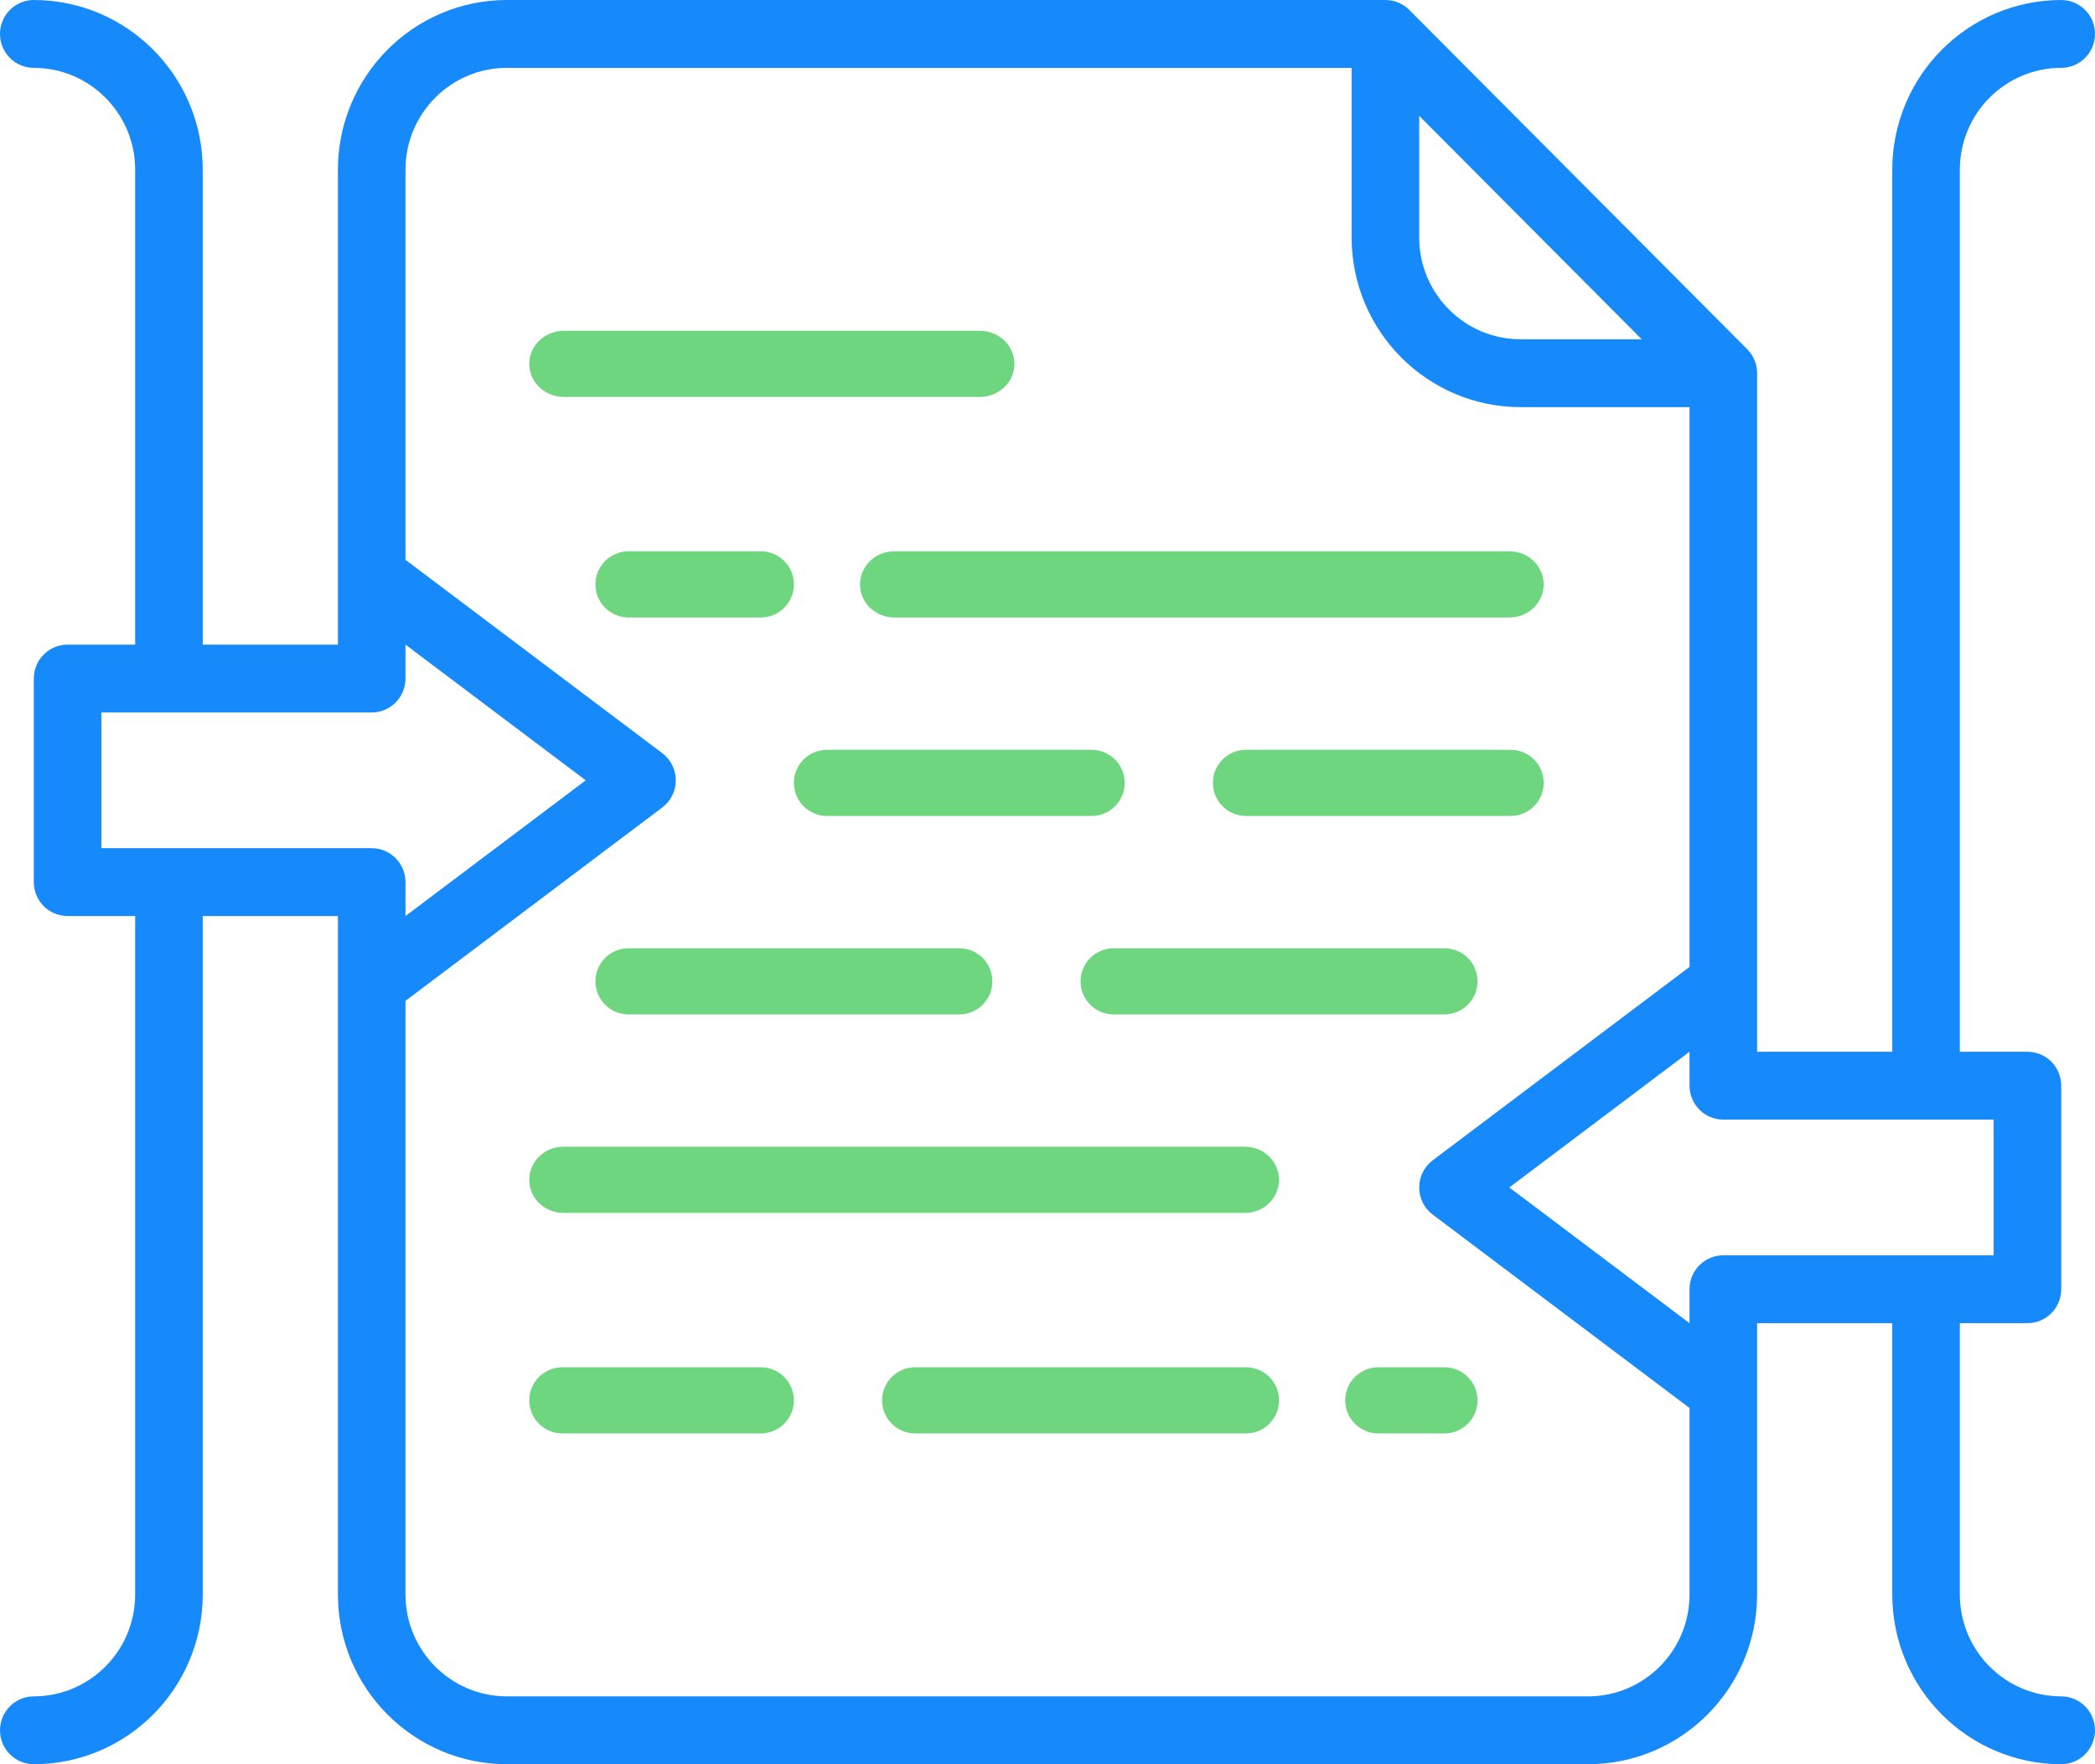
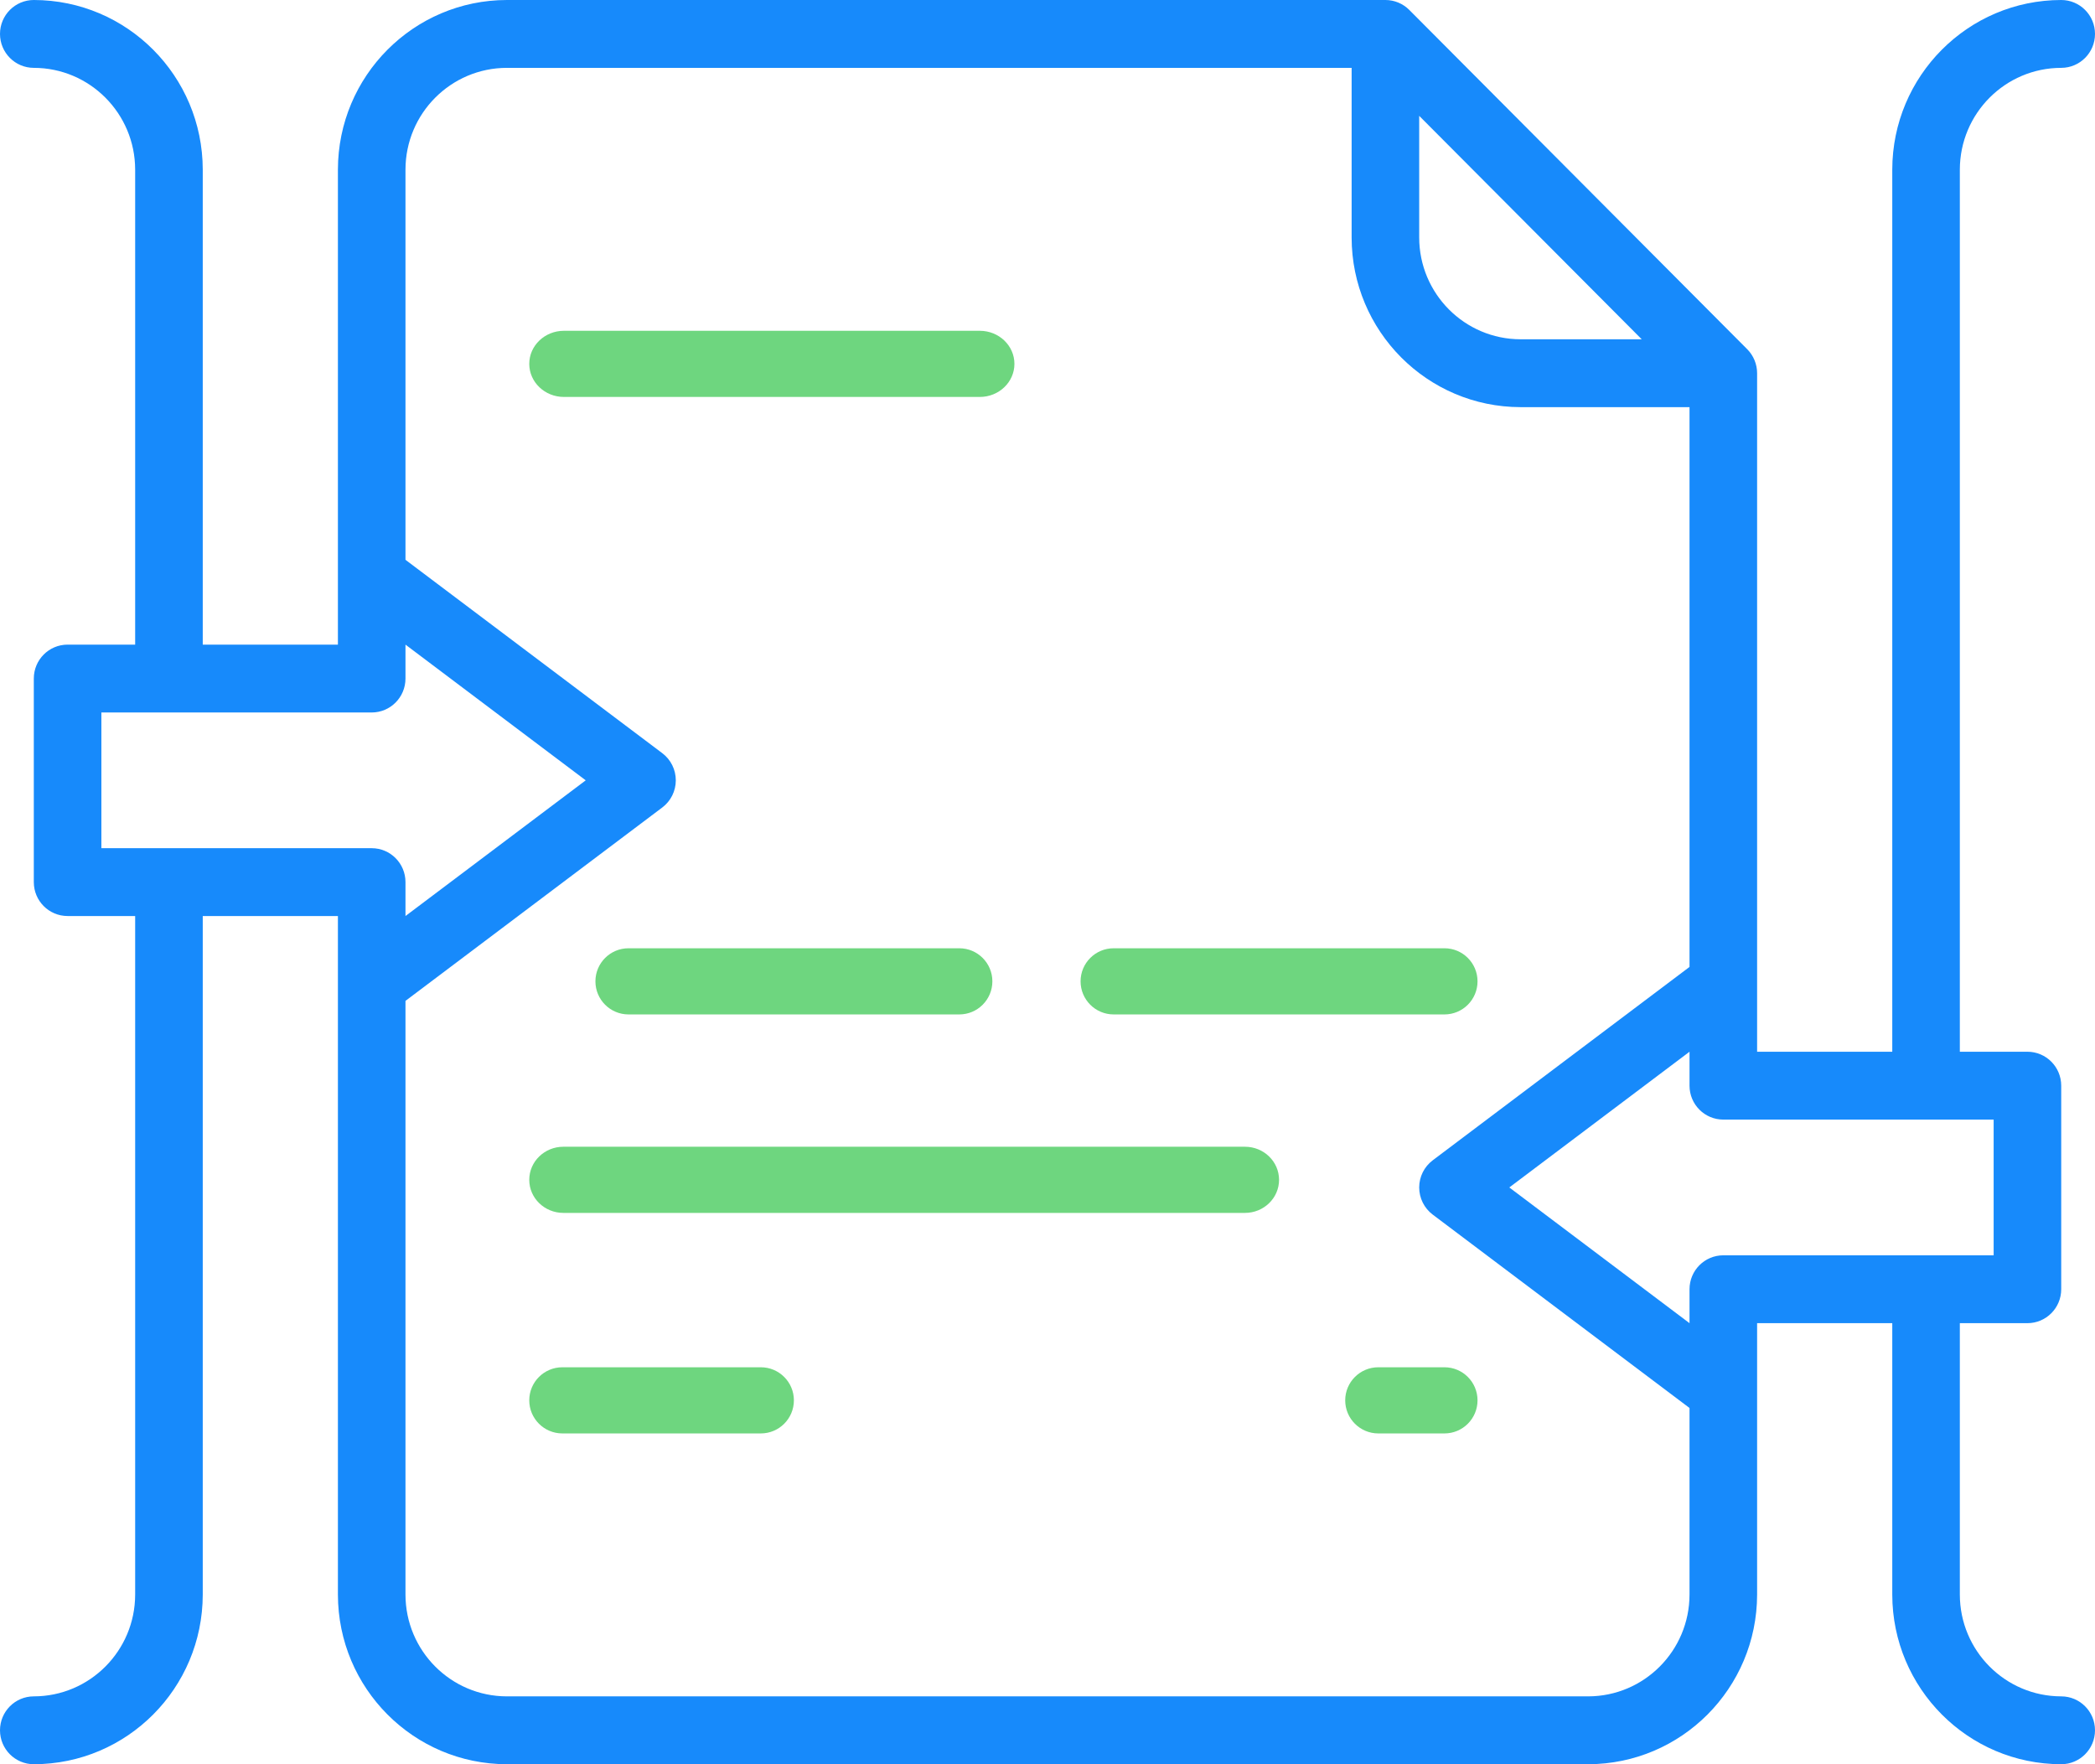
<svg xmlns="http://www.w3.org/2000/svg" width="95px" height="80px" viewBox="0 0 95 80" version="1.1">
  <title>file</title>
  <desc>Created with Sketch.</desc>
  <g id="Page-1" stroke="none" stroke-width="1" fill="none" fill-rule="evenodd">
    <g id="Products-Page-3" transform="translate(-671, -882)" fill-rule="nonzero">
      <g id="Group-7" transform="translate(0, 626)">
        <g id="Group-6" transform="translate(545, 256)">
          <g id="file" transform="translate(125.308, 0)">
            <path d="M94.16,3.077 C95.006,3.077 95.692,2.388 95.692,1.538 C95.692,0.689 95.006,0 94.16,0 C89.931,0.005 86.504,3.446 86.499,7.692 L86.499,47.692 L80.37,47.692 L80.37,16.923 C80.37,16.515 80.208,16.124 79.921,15.835 L64.598,0.451 C64.311,0.162 63.921,0 63.515,0 L23.676,0 C19.447,0.005 16.02,3.446 16.015,7.692 L16.015,29.231 L9.886,29.231 L9.886,7.692 C9.881,3.446 6.454,0.005 2.225,0 C1.378,0 0.692,0.689 0.692,1.538 C0.692,2.388 1.378,3.077 2.225,3.077 C4.762,3.08 6.818,5.144 6.821,7.692 L6.821,29.231 L3.757,29.231 C2.911,29.231 2.225,29.92 2.225,30.769 L2.225,40 C2.225,40.85 2.911,41.538 3.757,41.538 L6.821,41.538 L6.821,72.308 C6.818,74.855 4.762,76.92 2.225,76.923 C1.378,76.923 0.692,77.612 0.692,78.462 C0.692,79.311 1.378,80 2.225,80 C6.454,79.995 9.881,76.554 9.886,72.308 L9.886,41.538 L16.015,41.538 L16.015,72.308 C16.02,76.554 19.447,79.995 23.676,80 L72.708,80 C76.938,79.995 80.365,76.554 80.37,72.308 L80.37,60 L86.499,60 L86.499,72.308 C86.504,76.554 89.931,79.995 94.16,80 C95.006,80 95.692,79.311 95.692,78.462 C95.692,77.612 95.006,76.923 94.16,76.923 C91.623,76.92 89.566,74.855 89.563,72.308 L89.563,60 L92.628,60 C93.474,60 94.16,59.311 94.16,58.462 L94.16,49.231 C94.16,48.381 93.474,47.692 92.628,47.692 L89.563,47.692 L89.563,7.692 C89.566,5.144 91.623,3.08 94.16,3.077 Z M65.047,5.253 L75.138,15.385 L69.644,15.385 C67.106,15.382 65.05,13.317 65.047,10.769 L65.047,5.253 Z M17.547,38.462 L5.289,38.462 L5.289,32.308 L17.547,32.308 C18.393,32.308 19.079,31.619 19.079,30.769 L19.079,29.231 L27.252,35.385 L19.079,41.538 L19.079,40 C19.079,39.15 18.393,38.462 17.547,38.462 Z M77.305,72.308 C77.302,74.856 75.246,76.92 72.708,76.923 L23.676,76.923 C21.139,76.92 19.082,74.856 19.079,72.308 L19.079,45.385 L30.725,36.615 C31.11,36.325 31.337,35.869 31.337,35.385 C31.337,34.9 31.11,34.444 30.725,34.154 L19.079,25.385 L19.079,7.692 C19.082,5.144 21.139,3.08 23.676,3.077 L61.983,3.077 L61.983,10.769 C61.987,15.016 65.415,18.457 69.644,18.462 L77.305,18.462 L77.305,43.846 L65.66,52.615 C65.274,52.906 65.047,53.362 65.047,53.846 C65.047,54.33 65.274,54.786 65.66,55.077 L77.305,63.846 L77.305,72.308 Z M91.096,50.769 L91.096,56.923 L78.837,56.923 C77.991,56.923 77.305,57.612 77.305,58.462 L77.305,60 L69.133,53.846 L77.305,47.692 L77.305,49.231 C77.305,50.08 77.991,50.769 78.837,50.769 L91.096,50.769 Z" id="Shape" fill="#178AFB" />
-             <path d="M39.692,26.5 C39.692,27.328 40.386,28 41.242,28 L69.142,28 C69.998,28 70.692,27.328 70.692,26.5 C70.692,25.672 69.998,25 69.142,25 L41.242,25 C40.386,25 39.692,25.672 39.692,26.5 Z" id="Path" fill="#6ED67F" />
-             <path d="M51.692,35.5 C51.692,34.672 51.021,34 50.192,34 L38.192,34 C37.364,34 36.692,34.672 36.692,35.5 C36.692,36.328 37.364,37 38.192,37 L50.192,37 C51.021,37 51.692,36.328 51.692,35.5 Z" id="Path" fill="#6ED67F" />
            <path d="M66.192,43 L51.192,43 C50.364,43 49.692,43.672 49.692,44.5 C49.692,45.328 50.364,46 51.192,46 L66.192,46 C67.021,46 67.692,45.328 67.692,44.5 C67.692,43.672 67.021,43 66.192,43 Z" id="Path" fill="#6ED67F" />
            <path d="M57.147,52 L26.238,52 C25.384,52 24.692,52.672 24.692,53.5 C24.692,54.328 25.384,55 26.238,55 L57.147,55 C58,55 58.692,54.328 58.692,53.5 C58.692,52.672 58,52 57.147,52 Z" id="Path" fill="#6ED67F" />
-             <path d="M36.692,26.5 C36.692,25.672 36.021,25 35.192,25 L29.192,25 C28.364,25 27.692,25.672 27.692,26.5 C27.692,27.328 28.364,28 29.192,28 L35.192,28 C36.021,28 36.692,27.328 36.692,26.5 Z" id="Path" fill="#6ED67F" />
-             <path d="M69.192,34 L57.192,34 C56.364,34 55.692,34.672 55.692,35.5 C55.692,36.328 56.364,37 57.192,37 L69.192,37 C70.021,37 70.692,36.328 70.692,35.5 C70.692,34.672 70.021,34 69.192,34 Z" id="Path" fill="#6ED67F" />
            <path d="M29.192,46 L44.192,46 C45.021,46 45.692,45.328 45.692,44.5 C45.692,43.672 45.021,43 44.192,43 L29.192,43 C28.364,43 27.692,43.672 27.692,44.5 C27.692,45.328 28.364,46 29.192,46 Z" id="Path" fill="#6ED67F" />
            <path d="M35.192,62 L26.192,62 C25.364,62 24.692,62.672 24.692,63.5 C24.692,64.328 25.364,65 26.192,65 L35.192,65 C36.021,65 36.692,64.328 36.692,63.5 C36.692,62.672 36.021,62 35.192,62 Z" id="Path" fill="#6ED67F" />
            <path d="M46.692,16.5 C46.692,15.672 45.989,15 45.121,15 L26.264,15 C25.396,15 24.692,15.672 24.692,16.5 C24.692,17.328 25.396,18 26.264,18 L45.121,18 C45.989,18 46.692,17.328 46.692,16.5 Z" id="Path" fill="#6ED67F" />
-             <path d="M57.192,62 L42.192,62 C41.364,62 40.692,62.672 40.692,63.5 C40.692,64.328 41.364,65 42.192,65 L57.192,65 C58.021,65 58.692,64.328 58.692,63.5 C58.692,62.672 58.021,62 57.192,62 Z" id="Path" fill="#6ED67F" />
            <path d="M61.692,63.5 C61.692,64.328 62.364,65 63.192,65 L66.192,65 C67.021,65 67.692,64.328 67.692,63.5 C67.692,62.672 67.021,62 66.192,62 L63.192,62 C62.364,62 61.692,62.672 61.692,63.5 Z" id="Path" fill="#6ED67F" />
          </g>
        </g>
      </g>
    </g>
  </g>
</svg>